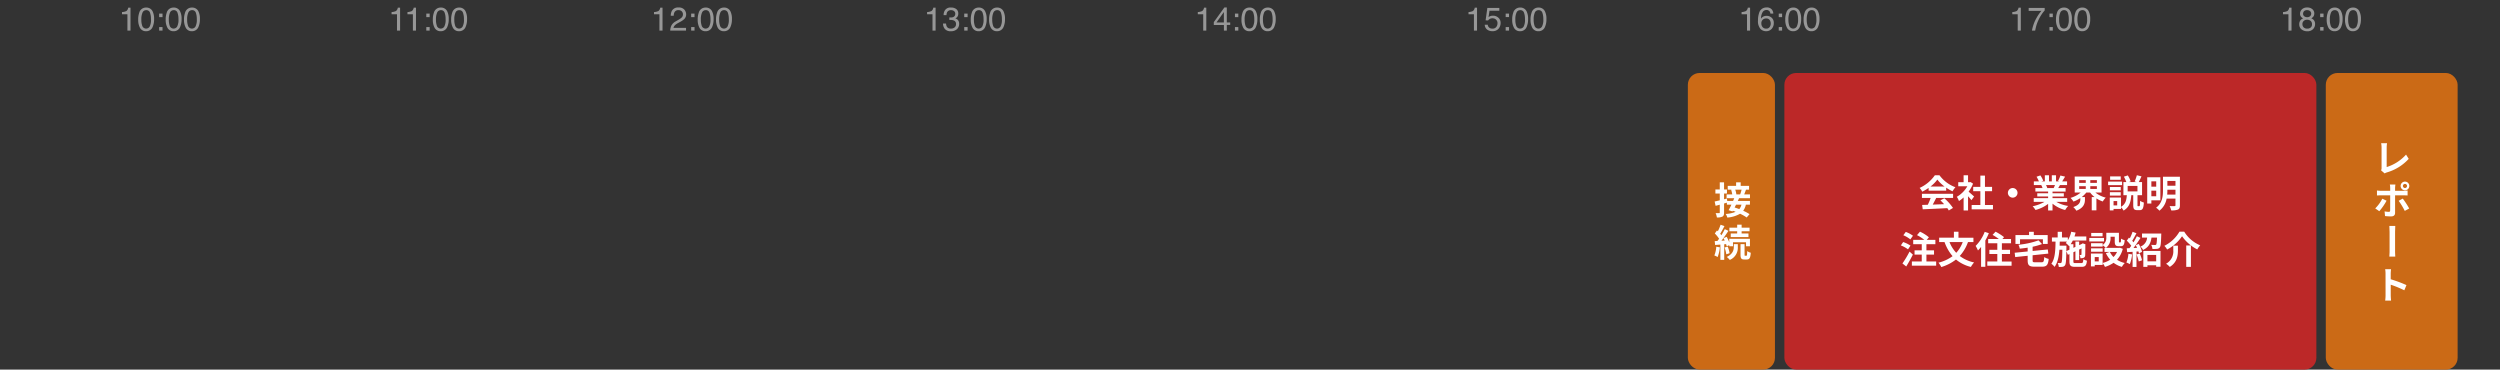
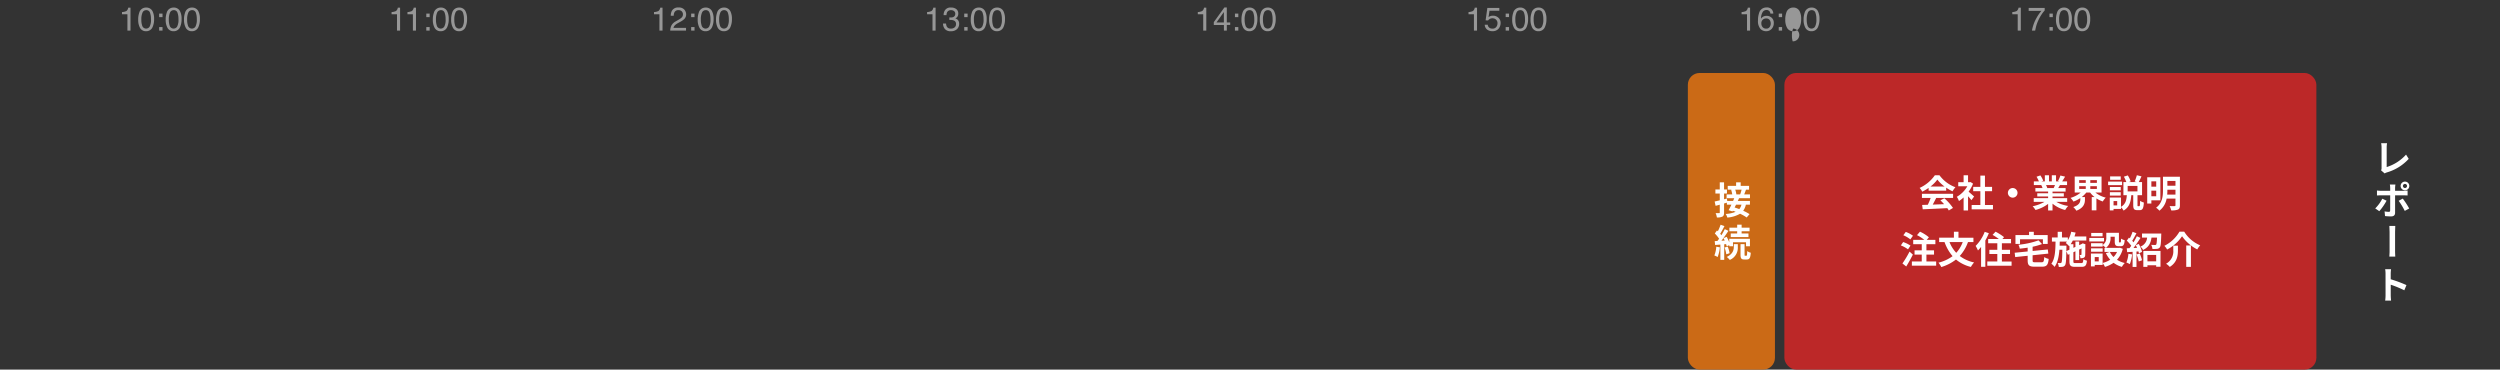
<svg xmlns="http://www.w3.org/2000/svg" width="1062" height="157" viewBox="0 0 1062 157">
  <rect x="0" y="0" width="1062" height="157" fill="#333333" stroke="none" />
  <g transform="translate(-3160 -8699)">
    <rect width="1062" height="157" transform="translate(3160 8699)" fill="none" />
    <path d="M-16.177-6.932v-.943a5.013,5.013,0,0,0,1.859-.434,2.139,2.139,0,0,0,.786-1.439h.971V0h-1.312V-6.932ZM-5.944-9.789A2.892,2.892,0,0,1-3.2-8.224,7,7,0,0,1-2.54-4.908a7.984,7.984,0,0,1-.595,3.3A2.912,2.912,0,0,1-5.951.267,2.82,2.82,0,0,1-8.576-1.265,7.011,7.011,0,0,1-9.293-4.7a8.479,8.479,0,0,1,.431-2.864A2.947,2.947,0,0,1-5.944-9.789ZM-5.958-.854A1.751,1.751,0,0,0-4.433-1.7,6.137,6.137,0,0,0-3.866-4.86,7.8,7.8,0,0,0-4.276-7.6,1.561,1.561,0,0,0-5.869-8.682,1.665,1.665,0,0,0-7.458-7.66a7.057,7.057,0,0,0-.5,3.011,7.4,7.4,0,0,0,.321,2.406A1.751,1.751,0,0,0-5.958-.854ZM-.393-7.226H1.036v1.49H-.393Zm0,5.735H1.036V0H-.393Zm6.125-8.3A2.892,2.892,0,0,1,8.48-8.224a7,7,0,0,1,.656,3.315,7.984,7.984,0,0,1-.595,3.3A2.912,2.912,0,0,1,5.725.267,2.82,2.82,0,0,1,3.1-1.265,7.011,7.011,0,0,1,2.382-4.7a8.479,8.479,0,0,1,.431-2.864A2.947,2.947,0,0,1,5.732-9.789ZM5.718-.854A1.751,1.751,0,0,0,7.243-1.7,6.137,6.137,0,0,0,7.81-4.86,7.8,7.8,0,0,0,7.4-7.6,1.561,1.561,0,0,0,5.807-8.682,1.665,1.665,0,0,0,4.218-7.66a7.057,7.057,0,0,0-.5,3.011,7.4,7.4,0,0,0,.321,2.406A1.751,1.751,0,0,0,5.718-.854Zm7.8-8.935a2.892,2.892,0,0,1,2.748,1.565,7,7,0,0,1,.656,3.315,7.984,7.984,0,0,1-.595,3.3A2.912,2.912,0,0,1,13.511.267a2.82,2.82,0,0,1-2.625-1.531A7.011,7.011,0,0,1,10.168-4.7,8.479,8.479,0,0,1,10.6-7.561,2.947,2.947,0,0,1,13.518-9.789ZM13.5-.854A1.751,1.751,0,0,0,15.029-1.7,6.137,6.137,0,0,0,15.6-4.86a7.8,7.8,0,0,0-.41-2.745,1.561,1.561,0,0,0-1.593-1.077A1.665,1.665,0,0,0,12-7.66a7.057,7.057,0,0,0-.5,3.011,7.4,7.4,0,0,0,.321,2.406A1.751,1.751,0,0,0,13.5-.854Z" transform="translate(3228 8712)" fill="#979797" />
    <path d="M-16.177-6.932v-.943a5.013,5.013,0,0,0,1.859-.434,2.139,2.139,0,0,0,.786-1.439h.971V0h-1.312V-6.932ZM-9.293,0a5.709,5.709,0,0,1,.523-2.2A4.233,4.233,0,0,1-7-3.9l1.313-.759a6.179,6.179,0,0,0,1.237-.875,1.8,1.8,0,0,0,.561-1.3A1.813,1.813,0,0,0-4.4-8.193a1.869,1.869,0,0,0-1.367-.5,1.786,1.786,0,0,0-1.75.957A3.426,3.426,0,0,0-7.8-6.316H-9.054A4.394,4.394,0,0,1-8.583-8.4,2.96,2.96,0,0,1-5.759-9.823,3.06,3.06,0,0,1-3.3-8.914a3.042,3.042,0,0,1,.776,2.023,2.751,2.751,0,0,1-.827,2.01A8.1,8.1,0,0,1-5.069-3.705l-.937.52a6.066,6.066,0,0,0-1.053.7,2.565,2.565,0,0,0-.861,1.319h5.346V0Zm8.9-7.226H1.036v1.49H-.393Zm0,5.735H1.036V0H-.393Zm6.125-8.3A2.892,2.892,0,0,1,8.48-8.224a7,7,0,0,1,.656,3.315,7.984,7.984,0,0,1-.595,3.3A2.912,2.912,0,0,1,5.725.267,2.82,2.82,0,0,1,3.1-1.265,7.011,7.011,0,0,1,2.382-4.7a8.479,8.479,0,0,1,.431-2.864A2.947,2.947,0,0,1,5.732-9.789ZM5.718-.854A1.751,1.751,0,0,0,7.243-1.7,6.137,6.137,0,0,0,7.81-4.86,7.8,7.8,0,0,0,7.4-7.6,1.561,1.561,0,0,0,5.807-8.682,1.665,1.665,0,0,0,4.218-7.66a7.057,7.057,0,0,0-.5,3.011,7.4,7.4,0,0,0,.321,2.406A1.751,1.751,0,0,0,5.718-.854Zm7.8-8.935a2.892,2.892,0,0,1,2.748,1.565,7,7,0,0,1,.656,3.315,7.984,7.984,0,0,1-.595,3.3A2.912,2.912,0,0,1,13.511.267a2.82,2.82,0,0,1-2.625-1.531A7.011,7.011,0,0,1,10.168-4.7,8.479,8.479,0,0,1,10.6-7.561,2.947,2.947,0,0,1,13.518-9.789ZM13.5-.854A1.751,1.751,0,0,0,15.029-1.7,6.137,6.137,0,0,0,15.6-4.86a7.8,7.8,0,0,0-.41-2.745,1.561,1.561,0,0,0-1.593-1.077A1.665,1.665,0,0,0,12-7.66a7.057,7.057,0,0,0-.5,3.011,7.4,7.4,0,0,0,.321,2.406A1.751,1.751,0,0,0,13.5-.854Z" transform="translate(3454 8712)" fill="#979797" />
    <path d="M-16.177-6.932v-.943a5.013,5.013,0,0,0,1.859-.434,2.139,2.139,0,0,0,.786-1.439h.971V0h-1.312V-6.932ZM-6.094.267A3.076,3.076,0,0,1-8.613-.687,3.539,3.539,0,0,1-9.4-3.008h1.285a3.187,3.187,0,0,0,.355,1.381,1.87,1.87,0,0,0,1.729.772,2.267,2.267,0,0,0,1.559-.52,1.706,1.706,0,0,0,.588-1.34A1.56,1.56,0,0,0-4.5-4.129a3.13,3.13,0,0,0-1.719-.4q-.123,0-.25,0t-.256.01V-5.605q.191.021.321.027t.28.007A2.569,2.569,0,0,0-4.987-5.79a1.39,1.39,0,0,0,.779-1.367,1.335,1.335,0,0,0-.52-1.128,1.939,1.939,0,0,0-1.21-.4,1.794,1.794,0,0,0-1.7.82,2.843,2.843,0,0,0-.294,1.285H-9.15a3.692,3.692,0,0,1,.438-1.859A2.758,2.758,0,0,1-6.067-9.8a3.585,3.585,0,0,1,2.317.667,2.344,2.344,0,0,1,.82,1.931,2.155,2.155,0,0,1-.485,1.463,2.039,2.039,0,0,1-.779.547,2.124,2.124,0,0,1,1.207.817A2.472,2.472,0,0,1-2.553-2.9,3.016,3.016,0,0,1-3.476-.615,3.64,3.64,0,0,1-6.094.267Zm5.7-7.492H1.036v1.49H-.393Zm0,5.735H1.036V0H-.393Zm6.125-8.3A2.892,2.892,0,0,1,8.48-8.224a7,7,0,0,1,.656,3.315,7.984,7.984,0,0,1-.595,3.3A2.912,2.912,0,0,1,5.725.267,2.82,2.82,0,0,1,3.1-1.265,7.011,7.011,0,0,1,2.382-4.7a8.479,8.479,0,0,1,.431-2.864A2.947,2.947,0,0,1,5.732-9.789ZM5.718-.854A1.751,1.751,0,0,0,7.243-1.7,6.137,6.137,0,0,0,7.81-4.86,7.8,7.8,0,0,0,7.4-7.6,1.561,1.561,0,0,0,5.807-8.682,1.665,1.665,0,0,0,4.218-7.66a7.057,7.057,0,0,0-.5,3.011,7.4,7.4,0,0,0,.321,2.406A1.751,1.751,0,0,0,5.718-.854Zm7.8-8.935a2.892,2.892,0,0,1,2.748,1.565,7,7,0,0,1,.656,3.315,7.984,7.984,0,0,1-.595,3.3A2.912,2.912,0,0,1,13.511.267a2.82,2.82,0,0,1-2.625-1.531A7.011,7.011,0,0,1,10.168-4.7,8.479,8.479,0,0,1,10.6-7.561,2.947,2.947,0,0,1,13.518-9.789ZM13.5-.854A1.751,1.751,0,0,0,15.029-1.7,6.137,6.137,0,0,0,15.6-4.86a7.8,7.8,0,0,0-.41-2.745,1.561,1.561,0,0,0-1.593-1.077A1.665,1.665,0,0,0,12-7.66a7.057,7.057,0,0,0-.5,3.011,7.4,7.4,0,0,0,.321,2.406A1.751,1.751,0,0,0,13.5-.854Z" transform="translate(3570 8712)" fill="#979797" />
    <path d="M-16.177-6.932v-.943a5.013,5.013,0,0,0,1.859-.434,2.139,2.139,0,0,0,.786-1.439h.971V0h-1.312V-6.932ZM-5.1-3.466V-7.9L-8.241-3.466ZM-5.083,0V-2.393H-9.375V-3.6l4.484-6.221h1.039v6.351H-2.41v1.073H-3.852V0ZM-.393-7.226H1.036v1.49H-.393Zm0,5.735H1.036V0H-.393Zm6.125-8.3A2.892,2.892,0,0,1,8.48-8.224a7,7,0,0,1,.656,3.315,7.984,7.984,0,0,1-.595,3.3A2.912,2.912,0,0,1,5.725.267,2.82,2.82,0,0,1,3.1-1.265,7.011,7.011,0,0,1,2.382-4.7a8.479,8.479,0,0,1,.431-2.864A2.947,2.947,0,0,1,5.732-9.789ZM5.718-.854A1.751,1.751,0,0,0,7.243-1.7,6.137,6.137,0,0,0,7.81-4.86,7.8,7.8,0,0,0,7.4-7.6,1.561,1.561,0,0,0,5.807-8.682,1.665,1.665,0,0,0,4.218-7.66a7.057,7.057,0,0,0-.5,3.011,7.4,7.4,0,0,0,.321,2.406A1.751,1.751,0,0,0,5.718-.854Zm7.8-8.935a2.892,2.892,0,0,1,2.748,1.565,7,7,0,0,1,.656,3.315,7.984,7.984,0,0,1-.595,3.3A2.912,2.912,0,0,1,13.511.267a2.82,2.82,0,0,1-2.625-1.531A7.011,7.011,0,0,1,10.168-4.7,8.479,8.479,0,0,1,10.6-7.561,2.947,2.947,0,0,1,13.518-9.789ZM13.5-.854A1.751,1.751,0,0,0,15.029-1.7,6.137,6.137,0,0,0,15.6-4.86a7.8,7.8,0,0,0-.41-2.745,1.561,1.561,0,0,0-1.593-1.077A1.665,1.665,0,0,0,12-7.66a7.057,7.057,0,0,0-.5,3.011,7.4,7.4,0,0,0,.321,2.406A1.751,1.751,0,0,0,13.5-.854Z" transform="translate(3685 8712)" fill="#979797" />
    <path d="M-16.177-6.932v-.943a5.013,5.013,0,0,0,1.859-.434,2.139,2.139,0,0,0,.786-1.439h.971V0h-1.312V-6.932ZM-8-2.5a1.706,1.706,0,0,0,.978,1.456,2.359,2.359,0,0,0,1.012.205,1.9,1.9,0,0,0,1.62-.7,2.5,2.5,0,0,0,.526-1.545,2.019,2.019,0,0,0-.625-1.586,2.171,2.171,0,0,0-1.5-.561,2.26,2.26,0,0,0-1.09.246,2.336,2.336,0,0,0-.776.684l-1.066-.062.745-5.271h5.086v1.189H-7.256l-.417,2.721a3.057,3.057,0,0,1,.649-.39A3.3,3.3,0,0,1-5.759-6.33a3.236,3.236,0,0,1,2.283.868,2.871,2.871,0,0,1,.937,2.2A3.777,3.777,0,0,1-3.4-.813,3.318,3.318,0,0,1-6.135.246,3.487,3.487,0,0,1-8.251-.427,2.671,2.671,0,0,1-9.28-2.5Zm7.608-4.73H1.036v1.49H-.393Zm0,5.735H1.036V0H-.393Zm6.125-8.3A2.892,2.892,0,0,1,8.48-8.224a7,7,0,0,1,.656,3.315,7.984,7.984,0,0,1-.595,3.3A2.912,2.912,0,0,1,5.725.267,2.82,2.82,0,0,1,3.1-1.265,7.011,7.011,0,0,1,2.382-4.7a8.479,8.479,0,0,1,.431-2.864A2.947,2.947,0,0,1,5.732-9.789ZM5.718-.854A1.751,1.751,0,0,0,7.243-1.7,6.137,6.137,0,0,0,7.81-4.86,7.8,7.8,0,0,0,7.4-7.6,1.561,1.561,0,0,0,5.807-8.682,1.665,1.665,0,0,0,4.218-7.66a7.057,7.057,0,0,0-.5,3.011,7.4,7.4,0,0,0,.321,2.406A1.751,1.751,0,0,0,5.718-.854Zm7.8-8.935a2.892,2.892,0,0,1,2.748,1.565,7,7,0,0,1,.656,3.315,7.984,7.984,0,0,1-.595,3.3A2.912,2.912,0,0,1,13.511.267a2.82,2.82,0,0,1-2.625-1.531A7.011,7.011,0,0,1,10.168-4.7,8.479,8.479,0,0,1,10.6-7.561,2.947,2.947,0,0,1,13.518-9.789ZM13.5-.854A1.751,1.751,0,0,0,15.029-1.7,6.137,6.137,0,0,0,15.6-4.86a7.8,7.8,0,0,0-.41-2.745,1.561,1.561,0,0,0-1.593-1.077A1.665,1.665,0,0,0,12-7.66a7.057,7.057,0,0,0-.5,3.011,7.4,7.4,0,0,0,.321,2.406A1.751,1.751,0,0,0,13.5-.854Z" transform="translate(3800 8712)" fill="#979797" />
-     <path d="M-16.177-6.932v-.943a5.013,5.013,0,0,0,1.859-.434,2.139,2.139,0,0,0,.786-1.439h.971V0h-1.312V-6.932Zm10.541-2.9a2.7,2.7,0,0,1,2.287.851A2.871,2.871,0,0,1-2.7-7.226H-3.92a2.244,2.244,0,0,0-.349-.909A1.551,1.551,0,0,0-5.616-8.75,1.864,1.864,0,0,0-7.256-7.8a5.5,5.5,0,0,0-.677,2.731A2.675,2.675,0,0,1-6.867-6a3.075,3.075,0,0,1,1.313-.273,3.193,3.193,0,0,1,2.146.786,2.92,2.92,0,0,1,.916,2.345A3.557,3.557,0,0,1-3.36-.776,3.058,3.058,0,0,1-5.834.253,3.174,3.174,0,0,1-8.207-.79a5,5,0,0,1-1-3.51A9.447,9.447,0,0,1-8.76-7.4,3.155,3.155,0,0,1-5.636-9.83ZM-5.725-.841a1.689,1.689,0,0,0,1.453-.653,2.524,2.524,0,0,0,.482-1.542,2.635,2.635,0,0,0-.431-1.432,1.707,1.707,0,0,0-1.565-.68,2.041,2.041,0,0,0-1.391.526,2,2,0,0,0-.6,1.586,2.313,2.313,0,0,0,.543,1.562A1.882,1.882,0,0,0-5.725-.841ZM-.393-7.226H1.036v1.49H-.393Zm0,5.735H1.036V0H-.393Zm6.125-8.3A2.892,2.892,0,0,1,8.48-8.224a7,7,0,0,1,.656,3.315,7.984,7.984,0,0,1-.595,3.3A2.912,2.912,0,0,1,5.725.267,2.82,2.82,0,0,1,3.1-1.265,7.011,7.011,0,0,1,2.382-4.7a8.479,8.479,0,0,1,.431-2.864A2.947,2.947,0,0,1,5.732-9.789ZM5.718-.854A1.751,1.751,0,0,0,7.243-1.7,6.137,6.137,0,0,0,7.81-4.86,7.8,7.8,0,0,0,7.4-7.6,1.561,1.561,0,0,0,5.807-8.682,1.665,1.665,0,0,0,4.218-7.66a7.057,7.057,0,0,0-.5,3.011,7.4,7.4,0,0,0,.321,2.406A1.751,1.751,0,0,0,5.718-.854Zm7.8-8.935a2.892,2.892,0,0,1,2.748,1.565,7,7,0,0,1,.656,3.315,7.984,7.984,0,0,1-.595,3.3A2.912,2.912,0,0,1,13.511.267a2.82,2.82,0,0,1-2.625-1.531A7.011,7.011,0,0,1,10.168-4.7,8.479,8.479,0,0,1,10.6-7.561,2.947,2.947,0,0,1,13.518-9.789ZM13.5-.854A1.751,1.751,0,0,0,15.029-1.7,6.137,6.137,0,0,0,15.6-4.86a7.8,7.8,0,0,0-.41-2.745,1.561,1.561,0,0,0-1.593-1.077A1.665,1.665,0,0,0,12-7.66a7.057,7.057,0,0,0-.5,3.011,7.4,7.4,0,0,0,.321,2.406A1.751,1.751,0,0,0,13.5-.854Z" transform="translate(3916 8712)" fill="#979797" />
+     <path d="M-16.177-6.932v-.943a5.013,5.013,0,0,0,1.859-.434,2.139,2.139,0,0,0,.786-1.439h.971V0h-1.312V-6.932Zm10.541-2.9a2.7,2.7,0,0,1,2.287.851A2.871,2.871,0,0,1-2.7-7.226H-3.92a2.244,2.244,0,0,0-.349-.909A1.551,1.551,0,0,0-5.616-8.75,1.864,1.864,0,0,0-7.256-7.8a5.5,5.5,0,0,0-.677,2.731A2.675,2.675,0,0,1-6.867-6a3.075,3.075,0,0,1,1.313-.273,3.193,3.193,0,0,1,2.146.786,2.92,2.92,0,0,1,.916,2.345A3.557,3.557,0,0,1-3.36-.776,3.058,3.058,0,0,1-5.834.253,3.174,3.174,0,0,1-8.207-.79a5,5,0,0,1-1-3.51A9.447,9.447,0,0,1-8.76-7.4,3.155,3.155,0,0,1-5.636-9.83ZM-5.725-.841a1.689,1.689,0,0,0,1.453-.653,2.524,2.524,0,0,0,.482-1.542,2.635,2.635,0,0,0-.431-1.432,1.707,1.707,0,0,0-1.565-.68,2.041,2.041,0,0,0-1.391.526,2,2,0,0,0-.6,1.586,2.313,2.313,0,0,0,.543,1.562A1.882,1.882,0,0,0-5.725-.841ZM-.393-7.226H1.036v1.49H-.393Zm0,5.735H1.036V0H-.393Zm6.125-8.3A2.892,2.892,0,0,1,8.48-8.224a7,7,0,0,1,.656,3.315,7.984,7.984,0,0,1-.595,3.3A2.912,2.912,0,0,1,5.725.267,2.82,2.82,0,0,1,3.1-1.265,7.011,7.011,0,0,1,2.382-4.7a8.479,8.479,0,0,1,.431-2.864A2.947,2.947,0,0,1,5.732-9.789ZM5.718-.854a7.057,7.057,0,0,0-.5,3.011,7.4,7.4,0,0,0,.321,2.406A1.751,1.751,0,0,0,5.718-.854Zm7.8-8.935a2.892,2.892,0,0,1,2.748,1.565,7,7,0,0,1,.656,3.315,7.984,7.984,0,0,1-.595,3.3A2.912,2.912,0,0,1,13.511.267a2.82,2.82,0,0,1-2.625-1.531A7.011,7.011,0,0,1,10.168-4.7,8.479,8.479,0,0,1,10.6-7.561,2.947,2.947,0,0,1,13.518-9.789ZM13.5-.854A1.751,1.751,0,0,0,15.029-1.7,6.137,6.137,0,0,0,15.6-4.86a7.8,7.8,0,0,0-.41-2.745,1.561,1.561,0,0,0-1.593-1.077A1.665,1.665,0,0,0,12-7.66a7.057,7.057,0,0,0-.5,3.011,7.4,7.4,0,0,0,.321,2.406A1.751,1.751,0,0,0,13.5-.854Z" transform="translate(3916 8712)" fill="#979797" />
    <path d="M-16.177-6.932v-.943a5.013,5.013,0,0,0,1.859-.434,2.139,2.139,0,0,0,.786-1.439h.971V0h-1.312V-6.932ZM-2.41-9.625v1.073A11.434,11.434,0,0,0-3.664-6.959,16.15,16.15,0,0,0-5.048-4.512a16.725,16.725,0,0,0-.9,2.331Q-6.149-1.5-6.463,0h-1.36A16.752,16.752,0,0,1-5.773-5.578,17.659,17.659,0,0,1-3.8-8.388H-9.218V-9.625Zm2.017,2.4H1.036v1.49H-.393Zm0,5.735H1.036V0H-.393Zm6.125-8.3A2.892,2.892,0,0,1,8.48-8.224a7,7,0,0,1,.656,3.315,7.984,7.984,0,0,1-.595,3.3A2.912,2.912,0,0,1,5.725.267,2.82,2.82,0,0,1,3.1-1.265,7.011,7.011,0,0,1,2.382-4.7a8.479,8.479,0,0,1,.431-2.864A2.947,2.947,0,0,1,5.732-9.789ZM5.718-.854A1.751,1.751,0,0,0,7.243-1.7,6.137,6.137,0,0,0,7.81-4.86,7.8,7.8,0,0,0,7.4-7.6,1.561,1.561,0,0,0,5.807-8.682,1.665,1.665,0,0,0,4.218-7.66a7.057,7.057,0,0,0-.5,3.011,7.4,7.4,0,0,0,.321,2.406A1.751,1.751,0,0,0,5.718-.854Zm7.8-8.935a2.892,2.892,0,0,1,2.748,1.565,7,7,0,0,1,.656,3.315,7.984,7.984,0,0,1-.595,3.3A2.912,2.912,0,0,1,13.511.267a2.82,2.82,0,0,1-2.625-1.531A7.011,7.011,0,0,1,10.168-4.7,8.479,8.479,0,0,1,10.6-7.561,2.947,2.947,0,0,1,13.518-9.789ZM13.5-.854A1.751,1.751,0,0,0,15.029-1.7,6.137,6.137,0,0,0,15.6-4.86a7.8,7.8,0,0,0-.41-2.745,1.561,1.561,0,0,0-1.593-1.077A1.665,1.665,0,0,0,12-7.66a7.057,7.057,0,0,0-.5,3.011,7.4,7.4,0,0,0,.321,2.406A1.751,1.751,0,0,0,13.5-.854Z" transform="translate(4031 8712)" fill="#979797" />
-     <path d="M-16.177-6.932v-.943a5.013,5.013,0,0,0,1.859-.434,2.139,2.139,0,0,0,.786-1.439h.971V0h-1.312V-6.932ZM-5.923-5.687a1.726,1.726,0,0,0,1.271-.455,1.474,1.474,0,0,0,.458-1.083,1.428,1.428,0,0,0-.437-1,1.764,1.764,0,0,0-1.333-.458A1.616,1.616,0,0,0-7.25-8.23a1.588,1.588,0,0,0-.4,1.073,1.281,1.281,0,0,0,.513,1.08A1.943,1.943,0,0,0-5.923-5.687Zm.075,4.847A2.166,2.166,0,0,0-4.43-1.3,1.676,1.676,0,0,0-3.866-2.68a1.785,1.785,0,0,0-.581-1.442,2.226,2.226,0,0,0-1.49-.492,2.067,2.067,0,0,0-1.439.5,1.778,1.778,0,0,0-.557,1.391A1.9,1.9,0,0,0-7.424-1.4,2.035,2.035,0,0,0-5.848-.841ZM-7.6-5.216a2.447,2.447,0,0,1-.8-.513,1.937,1.937,0,0,1-.54-1.422,2.554,2.554,0,0,1,.793-1.88A3.058,3.058,0,0,1-5.9-9.816a3.122,3.122,0,0,1,2.208.742,2.3,2.3,0,0,1,.8,1.733,2.266,2.266,0,0,1-.465,1.483,2.785,2.785,0,0,1-.807.629,3.131,3.131,0,0,1,.957.643A2.475,2.475,0,0,1-2.553-2.81,3.036,3.036,0,0,1-3.421-.619a3.253,3.253,0,0,1-2.454.9A3.792,3.792,0,0,1-8.292-.5,2.693,2.693,0,0,1-9.28-2.748a2.631,2.631,0,0,1,.424-1.5A2.647,2.647,0,0,1-7.6-5.216Zm7.205-2.01H1.036v1.49H-.393Zm0,5.735H1.036V0H-.393Zm6.125-8.3A2.892,2.892,0,0,1,8.48-8.224a7,7,0,0,1,.656,3.315,7.984,7.984,0,0,1-.595,3.3A2.912,2.912,0,0,1,5.725.267,2.82,2.82,0,0,1,3.1-1.265,7.011,7.011,0,0,1,2.382-4.7a8.479,8.479,0,0,1,.431-2.864A2.947,2.947,0,0,1,5.732-9.789ZM5.718-.854A1.751,1.751,0,0,0,7.243-1.7,6.137,6.137,0,0,0,7.81-4.86,7.8,7.8,0,0,0,7.4-7.6,1.561,1.561,0,0,0,5.807-8.682,1.665,1.665,0,0,0,4.218-7.66a7.057,7.057,0,0,0-.5,3.011,7.4,7.4,0,0,0,.321,2.406A1.751,1.751,0,0,0,5.718-.854Zm7.8-8.935a2.892,2.892,0,0,1,2.748,1.565,7,7,0,0,1,.656,3.315,7.984,7.984,0,0,1-.595,3.3A2.912,2.912,0,0,1,13.511.267a2.82,2.82,0,0,1-2.625-1.531A7.011,7.011,0,0,1,10.168-4.7,8.479,8.479,0,0,1,10.6-7.561,2.947,2.947,0,0,1,13.518-9.789ZM13.5-.854A1.751,1.751,0,0,0,15.029-1.7,6.137,6.137,0,0,0,15.6-4.86a7.8,7.8,0,0,0-.41-2.745,1.561,1.561,0,0,0-1.593-1.077A1.665,1.665,0,0,0,12-7.66a7.057,7.057,0,0,0-.5,3.011,7.4,7.4,0,0,0,.321,2.406A1.751,1.751,0,0,0,13.5-.854Z" transform="translate(4146 8712)" fill="#979797" />
-     <rect width="56" height="126" rx="5" transform="translate(4148 8730)" fill="#cb6a16" />
    <g transform="translate(3160 8699)">
      <path d="M-4.88-.64-3.36.672A4.13,4.13,0,0,1-2.416.24a20.05,20.05,0,0,0,9.28-5.76L5.728-7.328A18.333,18.333,0,0,1-2.5-2.032v-8.32a11.7,11.7,0,0,1,.16-1.824H-4.848a10.222,10.222,0,0,1,.176,1.824V-1.68A2.09,2.09,0,0,1-4.88-.64ZM4.4,6a.874.874,0,0,1,.88-.864.864.864,0,1,1,0,1.728A.874.874,0,0,1,4.4,6ZM3.424,6A1.848,1.848,0,1,0,5.28,4.144,1.857,1.857,0,0,0,3.424,6ZM1.216,5.376H-1.152a8.289,8.289,0,0,1,.144,1.392v1.28H-5.072A12.182,12.182,0,0,1-6.624,7.92v2.128c.448-.048,1.072-.064,1.552-.064h4.064V10c0,.752,0,5.824-.016,6.416-.016.416-.176.576-.592.576A11.066,11.066,0,0,1-3.392,16.8l.192,1.984a23.1,23.1,0,0,0,2.608.144c1.136,0,1.664-.576,1.664-1.5V9.984H4.816c.432,0,1.056.016,1.568.048v-2.1A12.949,12.949,0,0,1,4.8,8.048H1.072V6.768A12.97,12.97,0,0,1,1.216,5.376Zm-3.76,6.88-1.808-.848A16.673,16.673,0,0,1-7.36,15.536l1.728,1.184A25.112,25.112,0,0,0-2.544,12.256Zm6.88-.9L2.592,12.3a30.378,30.378,0,0,1,2.592,4.288l1.888-1.024A37.192,37.192,0,0,0,4.336,11.36Zm-7.312,41.1a17.574,17.574,0,0,1-.16,2.24h2.5c-.064-.656-.144-1.776-.144-2.24V47.936A46.214,46.214,0,0,1,4.992,50.32L5.9,48.112a52.257,52.257,0,0,0-6.688-2.48V43.264a17.4,17.4,0,0,1,.144-1.92h-2.5a11.107,11.107,0,0,1,.16,1.92Z" transform="translate(1016.36 73)" fill="#fff" />
      <path d="M-6.528-6.592V-9.1c.592.048,1.664.08,2.576.08H4.64c.672,0,1.488-.064,1.872-.08v2.512c-.416-.032-1.12-.1-1.872-.1H-3.952C-4.784-6.688-5.952-6.64-6.528-6.592Z" transform="translate(1008.408 102.5) rotate(90)" fill="#fff" />
    </g>
    <rect width="37" height="126" rx="5" transform="translate(3877 8730)" fill="#cb6a16" />
    <rect width="226" height="126" rx="5" transform="translate(3918 8730)" fill="#bc2828" />
    <path d="M-50.944-8.752a14.541,14.541,0,0,0,2.928-2.96,15.572,15.572,0,0,0,3.072,2.96Zm-.784,1.744h7.472V-8.272A19.335,19.335,0,0,0-41.568-6.72a9.862,9.862,0,0,1,1.232-1.744A14.636,14.636,0,0,1-47.1-13.536h-1.984a15.888,15.888,0,0,1-6.464,5.36,7.433,7.433,0,0,1,1.12,1.6,18.474,18.474,0,0,0,2.7-1.6ZM-54.56-3.92h3.712a30.726,30.726,0,0,1-1.216,2.9l-2.416.08.256,1.856c2.72-.128,6.672-.288,10.432-.5a8.482,8.482,0,0,1,.64.992L-41.376.336A21.518,21.518,0,0,0-45.04-3.776l-1.68.88a19.07,19.07,0,0,1,1.568,1.632c-1.632.064-3.28.128-4.816.176.48-.9,1.008-1.888,1.472-2.832h7.168V-5.68H-54.56Zm22.16-.592c-.336-.32-1.568-1.424-2.336-2.048a15.53,15.53,0,0,0,1.888-3.424l-1.072-.688-.336.08h-.72v-2.944h-1.888v2.944h-2.272v1.728h3.856A11.951,11.951,0,0,1-39.744-4.4a7.626,7.626,0,0,1,.9,1.808,13.24,13.24,0,0,0,1.984-1.536v5.52h1.888V-4.64c.544.592,1.088,1.232,1.424,1.68Zm4.608,3.584V-6.784h3.024v-1.84h-3.024v-4.784h-1.952v4.784h-3.04v1.84h3.04V-.928h-3.7V.928h9.056V-.928ZM-16-8.128A2.062,2.062,0,0,0-18.048-6.08,2.062,2.062,0,0,0-16-4.032,2.062,2.062,0,0,0-13.952-6.08,2.062,2.062,0,0,0-16-8.128ZM1.968-9.392c-.176.432-.368.9-.56,1.28H-1.584l.272-.048a8.6,8.6,0,0,0-.544-1.232ZM7.136-2.256V-3.824H.912v-.7h4.8V-5.9H.912v-.72H6.464V-8.112H3.328c.24-.384.5-.816.752-1.28H7.088v-1.552H5.008c.368-.56.8-1.28,1.248-2.016l-2-.48a12.889,12.889,0,0,1-1.008,2.32l.576.176H2.4v-2.608H.608v2.608H-.576v-2.608H-2.352v2.608H-3.808l.784-.288A12.107,12.107,0,0,0-4.24-13.488l-1.632.56a14.342,14.342,0,0,1,.992,1.984H-7.024v1.552H-3.68l-.192.032a7.19,7.19,0,0,1,.544,1.248h-3.04v1.488H-.96v.72H-5.568v1.376H-.96v.7H-7.072v1.568H-2.48A16.81,16.81,0,0,1-7.536-.384,8.875,8.875,0,0,1-6.32,1.2,15.177,15.177,0,0,0-.96-1.392V1.392H.912v-2.88a13.657,13.657,0,0,0,5.376,2.7A8.95,8.95,0,0,1,7.568-.512,14.294,14.294,0,0,1,2.5-2.256Zm5.1-6.64h2.8v1.152h-2.8Zm0-2.576h2.8v1.152h-2.8Zm7.52,1.152h-2.8v-1.152h2.8Zm0,2.576h-2.8V-8.9h2.8Zm1.984,1.536v-6.8H10.336v6.8H12.88A11.986,11.986,0,0,1,8.56-3.936,8.8,8.8,0,0,1,9.808-2.368,12.832,12.832,0,0,0,12.72-3.856v.576c0,1.024-.32,2.368-2.992,3.232A7.509,7.509,0,0,1,11.04,1.5C14.224.336,14.688-1.68,14.688-3.2V-4.3h-1.36a10.821,10.821,0,0,0,1.92-1.9H16.9a9.654,9.654,0,0,0,1.872,1.92h-1.2V1.344h1.984V-3.712a11.7,11.7,0,0,0,2.7,1.3A8.539,8.539,0,0,1,23.52-4.048a11.38,11.38,0,0,1-4.384-2.16Zm8.144-6.848H25.376v1.44h4.512Zm.576,2.208H24.528v1.5h5.936ZM29.888-8.56H25.28v1.424h4.608ZM25.28-4.9h4.608v-1.44H25.28ZM36.992-6.688h-4.16V-9.024h4.16ZM28.384-.752H26.832V-2.576h1.552Zm8.864.336c-.224,0-.24-.064-.24-.528V-5.072h1.936v-5.584H37.552c.336-.656.768-1.536,1.152-2.432l-1.968-.48a16.886,16.886,0,0,1-.944,2.656l.88.256H33.3l.816-.288a10.26,10.26,0,0,0-1.232-2.544l-1.664.544a13.727,13.727,0,0,1,1.04,2.288H31.024v5.584H32.48c-.16,2.016-.5,3.808-2.48,4.928V-4.08H25.232V1.376h1.6V.752H30v-.7a5.212,5.212,0,0,1,1.1,1.408c2.512-1.472,3.072-3.824,3.264-6.528H35.2V-.928c0,1.632.32,2.192,1.728,2.192h1.04c1.168,0,1.6-.672,1.744-3.232a5.206,5.206,0,0,1-1.6-.72C38.08-.7,38.016-.416,37.76-.416ZM44.96-10.96V-8.7H42.9V-10.96ZM42.9-4.64V-7.008H44.96V-4.64ZM46.72-2.912v-9.776H41.136V-1.536H42.9V-2.912Zm2.9-2.432a17.665,17.665,0,0,0,.08-1.808v-.24h3.44v2.048Zm3.52-5.808V-9.1H49.7v-2.048Zm1.888-1.76h-7.2v5.76c0,2.432-.24,5.408-2.928,7.392A7.137,7.137,0,0,1,46.32,1.5a8.178,8.178,0,0,0,3.056-5.136h3.76V-.816c0,.272-.1.368-.384.368-.272.016-1.248.032-2.112-.016a6.535,6.535,0,0,1,.672,1.84,7.158,7.158,0,0,0,2.88-.352c.624-.3.832-.816.832-1.824ZM-58.368,12.144a12.491,12.491,0,0,0-3.056-1.632l-1.04,1.424a12.081,12.081,0,0,1,2.976,1.76Zm-1.056,4.192a12.877,12.877,0,0,0-3.12-1.52l-.976,1.44a12.3,12.3,0,0,1,3.04,1.68Zm-.4,2.544a42.62,42.62,0,0,1-3.024,5.04l1.616,1.28c.96-1.552,1.968-3.376,2.816-5.04Zm7.168,4.192V20.144h3.232V18.352h-3.232V15.728h3.808V13.9h-3.68l.928-1.1a16.035,16.035,0,0,0-3.792-2.384l-1.264,1.472a17.118,17.118,0,0,1,3.12,2.016h-4.736v1.824h3.632v2.624H-57.7v1.792h3.056v2.928h-4.192v1.792h10.32V23.072Zm15.424-8.24a13.885,13.885,0,0,1-2.752,4.56,14.127,14.127,0,0,1-2.864-4.56Zm4.544,0V12.976H-39.04V10.448h-1.936v2.528h-6.272v1.856h2.288a18.932,18.932,0,0,0,3.408,5.984,16.827,16.827,0,0,1-5.984,2.768,10.755,10.755,0,0,1,1.2,1.856,19,19,0,0,0,6.24-3.2,15.53,15.53,0,0,0,6.336,3.152,9.654,9.654,0,0,1,1.36-1.9,15.385,15.385,0,0,1-6.1-2.752,17.322,17.322,0,0,0,3.5-5.9ZM-27.9,10.48a17.023,17.023,0,0,1-3.856,5.984,12.326,12.326,0,0,1,.992,1.936,15.585,15.585,0,0,0,1.328-1.5v8.448h1.808v-11.2a25.948,25.948,0,0,0,1.488-3.088Zm7.3,12.608V19.9h3.456V18.112h-3.456V15.328h3.888V13.536h-3.664l.7-.8a22.4,22.4,0,0,0-3.616-2.32l-1.264,1.36a24.041,24.041,0,0,1,2.672,1.76h-4.544v1.792h3.888v2.784H-25.92V19.9h3.376v3.184H-26.8V24.88h10.32V23.088Zm7.712-9.44h9.712v1.968h2.032v-3.76H-7.04V10.464H-9.056v1.392h-5.776v3.76H-12.9Zm6.432,9.76c-.944,0-1.088-.1-1.088-.816v-2.16l6.672-.7-.224-1.76-6.448.64V16.816a24.741,24.741,0,0,0,4-1.152L-5.04,14.1a34.725,34.725,0,0,1-8.528,1.872,6.186,6.186,0,0,1,.56,1.664c1.088-.112,2.224-.256,3.36-.432v1.616l-5.52.544.224,1.84,5.3-.56v1.984c0,2.048.64,2.656,2.976,2.656h3.088c2.016,0,2.608-.72,2.864-3.3A5.677,5.677,0,0,1-2.608,21.2c-.128,1.872-.272,2.208-1.136,2.208ZM6.784,18.672l.032-1.6v-.72H3.936c.016-.56.032-1.136.048-1.712H7.04a5.965,5.965,0,0,1-.512.576A10.376,10.376,0,0,1,7.952,16.56L8.1,16.4v1.664Zm3.9,5.088c-.8,0-.912-.1-.912-.752V19.152l.864-.4V22.48h1.584V18.016l1.024-.48c-.016,1.52-.016,2.4-.048,2.544-.016.208-.1.24-.224.24s-.352,0-.544-.016a4.333,4.333,0,0,1,.336,1.392A3.657,3.657,0,0,0,14.1,21.52a1.122,1.122,0,0,0,.688-1.1c.048-.48.048-2.112.064-4.384l.064-.256-1.184-.416-.288.208-.064.048-1.152.528V14.592H10.64V16.88l-.864.4V15.744H8.608a10.419,10.419,0,0,0,.912-1.552h5.744V12.464H10.24c.176-.544.352-1.1.48-1.664l-1.872-.352A11.557,11.557,0,0,1,7.424,14.08v-1.2h-2.5V10.464H3.1V12.88H.656v1.76H2.192C2.144,18.336,2,21.856.416,24.048a5.647,5.647,0,0,1,1.36,1.328c1.328-1.824,1.84-4.416,2.064-7.3H5.088c-.064,3.76-.16,5.1-.368,5.424a.465.465,0,0,1-.464.256A8.937,8.937,0,0,1,3.1,23.7a4.468,4.468,0,0,1,.464,1.7,8.364,8.364,0,0,0,1.648-.08,1.433,1.433,0,0,0,1.024-.656c.368-.512.48-2.048.544-5.968L7.44,20.24l.656-.3v3.072c0,1.824.512,2.336,2.4,2.336h2.8c1.552,0,2.032-.608,2.24-2.608A5.241,5.241,0,0,1,14,22.08c-.1,1.408-.224,1.68-.848,1.68ZM22.176,10.944H17.344v1.44h4.832Zm.608,2.144H16.528v1.5h6.256ZM22.208,17.5H17.28v1.424h4.928Zm6.112,1.52a7.587,7.587,0,0,1-1.5,2.16,7.884,7.884,0,0,1-1.552-2.16Zm-7.776,4.032h-1.7v-1.84h1.7Zm8.976-5.824-.32.08H23.568a5.065,5.065,0,0,0,1.984-4.464v-.272h1.792v1.936c0,1.584.368,2.08,1.648,2.08h.928c1.072,0,1.488-.56,1.648-2.544a5.428,5.428,0,0,1-1.552-.672c-.016,1.392-.08,1.6-.288,1.6h-.4c-.176,0-.208-.048-.208-.5V10.9H23.76v1.9a3.6,3.6,0,0,1-1.552,3.28v-.768H17.28v1.456h4.928V16.16a8.483,8.483,0,0,1,1.328,1.152h-.544v1.712h2.224l-1.632.528a11.127,11.127,0,0,0,1.84,2.768A10.489,10.489,0,0,1,22.192,23.7V19.712h-4.96v5.456h1.616v-.624h3.344v-.816a8.055,8.055,0,0,1,.992,1.648,12.924,12.924,0,0,0,3.664-1.744,11.151,11.151,0,0,0,3.52,1.744A8.2,8.2,0,0,1,31.6,23.728a10.925,10.925,0,0,1-3.3-1.376A10.8,10.8,0,0,0,30.768,17.7Zm3.616,2.576a11.633,11.633,0,0,1-.848,3.712,9.4,9.4,0,0,1,1.456.688,14.793,14.793,0,0,0,.96-4.128Zm3.472.288a18.932,18.932,0,0,1,.928,2.976l1.408-.512a17.64,17.64,0,0,0-.992-2.88Zm-.336-3.952c.192.352.384.752.56,1.152L35.3,17.36c1.008-1.3,2.112-2.912,2.992-4.3l-1.552-.72a29.016,29.016,0,0,1-1.424,2.592c-.16-.192-.336-.416-.544-.64.576-.9,1.216-2.128,1.792-3.216l-1.648-.608a20.283,20.283,0,0,1-1.168,2.784c-.128-.112-.256-.224-.368-.32l-.912,1.3A15.7,15.7,0,0,1,34.352,16.4c-.256.368-.512.72-.752,1.024l-1.152.048.16,1.648,2.32-.144v6.432h1.648V18.864l.816-.064a7.67,7.67,0,0,1,.208.816l1.344-.608a13.564,13.564,0,0,0-1.408-3.392Zm8.672,4.144v2.72H41.232v-2.72ZM39.488,25.36h1.744v-.672h3.712V25.3h1.84V18.608h-7.3Zm-.56-14.16v1.744h2.16a4.392,4.392,0,0,1-2.816,3.808,5.01,5.01,0,0,1,1.12,1.424c2.464-1.168,3.248-3.008,3.568-5.232H45.3c-.08,1.92-.176,2.72-.368,2.96a.661.661,0,0,1-.512.16c-.3,0-.944,0-1.616-.064a4.043,4.043,0,0,1,.544,1.76,14.184,14.184,0,0,0,1.952-.048,1.619,1.619,0,0,0,1.184-.624c.4-.5.512-1.872.608-5.2.016-.224.016-.688.016-.688Zm17.008,1.152a17.535,17.535,0,0,0,6.464,5.6,9.613,9.613,0,0,1,1.248-1.744,14.37,14.37,0,0,1-6.784-5.792H54.832a15.357,15.357,0,0,1-6.416,6.016A6.778,6.778,0,0,1,49.584,18,17.133,17.133,0,0,0,55.936,12.352Zm1.776,3.92v9.1H59.7v-9.1Zm-5.5.08v1.936a5.95,5.95,0,0,1-3.072,5.744,7.312,7.312,0,0,1,1.584,1.36c3.12-1.968,3.456-4.8,3.456-7.056V16.352Z" transform="translate(4031 8787)" fill="#fff" />
    <path d="M-15.661-6.932v-.943A5.013,5.013,0,0,0-13.8-8.309a2.139,2.139,0,0,0,.786-1.439h.971V0h-1.312V-6.932Zm6.754,0v-.943a5.013,5.013,0,0,0,1.859-.434,2.139,2.139,0,0,0,.786-1.439h.971V0H-6.6V-6.932Zm8-.294H.52v1.49H-.909Zm0,5.735H.52V0H-.909Zm6.125-8.3A2.892,2.892,0,0,1,7.964-8.224,7,7,0,0,1,8.62-4.908a7.984,7.984,0,0,1-.595,3.3A2.912,2.912,0,0,1,5.209.267,2.82,2.82,0,0,1,2.584-1.265,7.011,7.011,0,0,1,1.866-4.7,8.479,8.479,0,0,1,2.3-7.561,2.947,2.947,0,0,1,5.216-9.789ZM5.2-.854A1.751,1.751,0,0,0,6.727-1.7,6.137,6.137,0,0,0,7.294-4.86,7.8,7.8,0,0,0,6.884-7.6,1.561,1.561,0,0,0,5.291-8.682,1.665,1.665,0,0,0,3.7-7.66a7.057,7.057,0,0,0-.5,3.011,7.4,7.4,0,0,0,.321,2.406A1.751,1.751,0,0,0,5.2-.854ZM13-9.789A2.892,2.892,0,0,1,15.75-8.224a7,7,0,0,1,.656,3.315,7.984,7.984,0,0,1-.595,3.3A2.912,2.912,0,0,1,13,.267,2.82,2.82,0,0,1,10.37-1.265,7.011,7.011,0,0,1,9.652-4.7a8.479,8.479,0,0,1,.431-2.864A2.947,2.947,0,0,1,13-9.789ZM12.988-.854A1.751,1.751,0,0,0,14.513-1.7,6.137,6.137,0,0,0,15.08-4.86,7.8,7.8,0,0,0,14.67-7.6a1.561,1.561,0,0,0-1.593-1.077A1.665,1.665,0,0,0,11.488-7.66a7.057,7.057,0,0,0-.5,3.011,7.4,7.4,0,0,0,.321,2.406A1.751,1.751,0,0,0,12.988-.854Z" transform="translate(3342 8712)" fill="#979797" />
    <path d="M3.824-10.432a15.561,15.561,0,0,1-.608,2.016H1.536L1.6-8.432a8.354,8.354,0,0,0-.48-2ZM3.776-4.048a4.894,4.894,0,0,1-.928,1.872c-.688-.256-1.36-.5-1.984-.688.192-.384.4-.784.592-1.184ZM7.392-6.8V-8.416H4.928c.24-.576.512-1.28.768-2.016H7.008v-1.6H3.44v-1.52H1.5v1.52H-2.064v1.6H-.288l-.32.064A10.8,10.8,0,0,1-.144-8.416h-2.4V-6.8H.7q-.216.552-.48,1.152h-2.5L-2.4-6.672l-1.216.32V-8.784h1.232v-1.744H-3.616v-3.008H-5.44v3.008H-7.3v1.744H-5.44V-5.9c-.816.192-1.568.368-2.176.5l.4,1.84,1.776-.48v3.28c0,.24-.08.3-.272.3C-5.92-.448-6.576-.448-7.2-.48a6.913,6.913,0,0,1,.528,1.856A4.726,4.726,0,0,0-4.288.992c.512-.288.672-.8.672-1.744V-4.56c.4-.112.8-.24,1.2-.352v.864H-.5c-.4.864-.816,1.7-1.184,2.336l1.648.528.16-.288c.384.128.784.288,1.184.448a12.83,12.83,0,0,1-4.24.912,5.041,5.041,0,0,1,.7,1.536A12.8,12.8,0,0,0,3.184-.208,19.327,19.327,0,0,1,6,1.392L7.2-.032a18.433,18.433,0,0,0-2.688-1.44A7.069,7.069,0,0,0,5.648-4.048H7.376v-1.6H2.224c.192-.384.368-.784.528-1.152ZM1.952,8.176H-.784V9.712H6.752V8.176H3.84V7.248H7.216V5.7H3.84V4.448H1.952V5.7H-1.36V7.248H1.952Zm-8.88,5.632a11.661,11.661,0,0,1-.816,3.712,7.992,7.992,0,0,1,1.392.672,14.686,14.686,0,0,0,.944-4.128Zm4.176-1.1c.1.352.192.672.24.944l1.1-.512v.48H.176v-1.7H5.712v1.7H7.376V10.448H-1.408v1.5A16.539,16.539,0,0,0-2.512,9.6l-1.344.56c.176.32.352.672.512,1.024l-1.392.08C-3.728,9.984-2.64,8.4-1.76,7.056l-1.552-.72a25.794,25.794,0,0,1-1.44,2.592A8.048,8.048,0,0,0-5.264,8.3,36.021,36.021,0,0,0-3.456,5.04L-5.1,4.464A19.633,19.633,0,0,1-6.256,7.232c-.128-.112-.256-.224-.368-.336l-.928,1.28a14.725,14.725,0,0,1,1.824,2.24c-.24.336-.48.656-.72.944l-1.152.064.192,1.648,2.224-.176v6.5h1.632V12.768Zm-.656,1.44a12.718,12.718,0,0,1,.736,2.88l1.408-.464a11.693,11.693,0,0,0-.816-2.816Zm3.92-.176c0,1.168-.368,2.928-2.992,4.176a8.847,8.847,0,0,1,1.3,1.264A5.57,5.57,0,0,0,2.224,14V12.72H.512Zm4.816,3.664c-.208,0-.24-.064-.24-.5V12.72H3.376v4.416c0,1.584.288,2.1,1.648,2.1H6.048c1.088,0,1.52-.592,1.68-2.88a4.286,4.286,0,0,1-1.52-.7c-.032,1.728-.112,1.984-.336,1.984Z" transform="translate(3896 8790)" fill="#fff" />
  </g>
</svg>